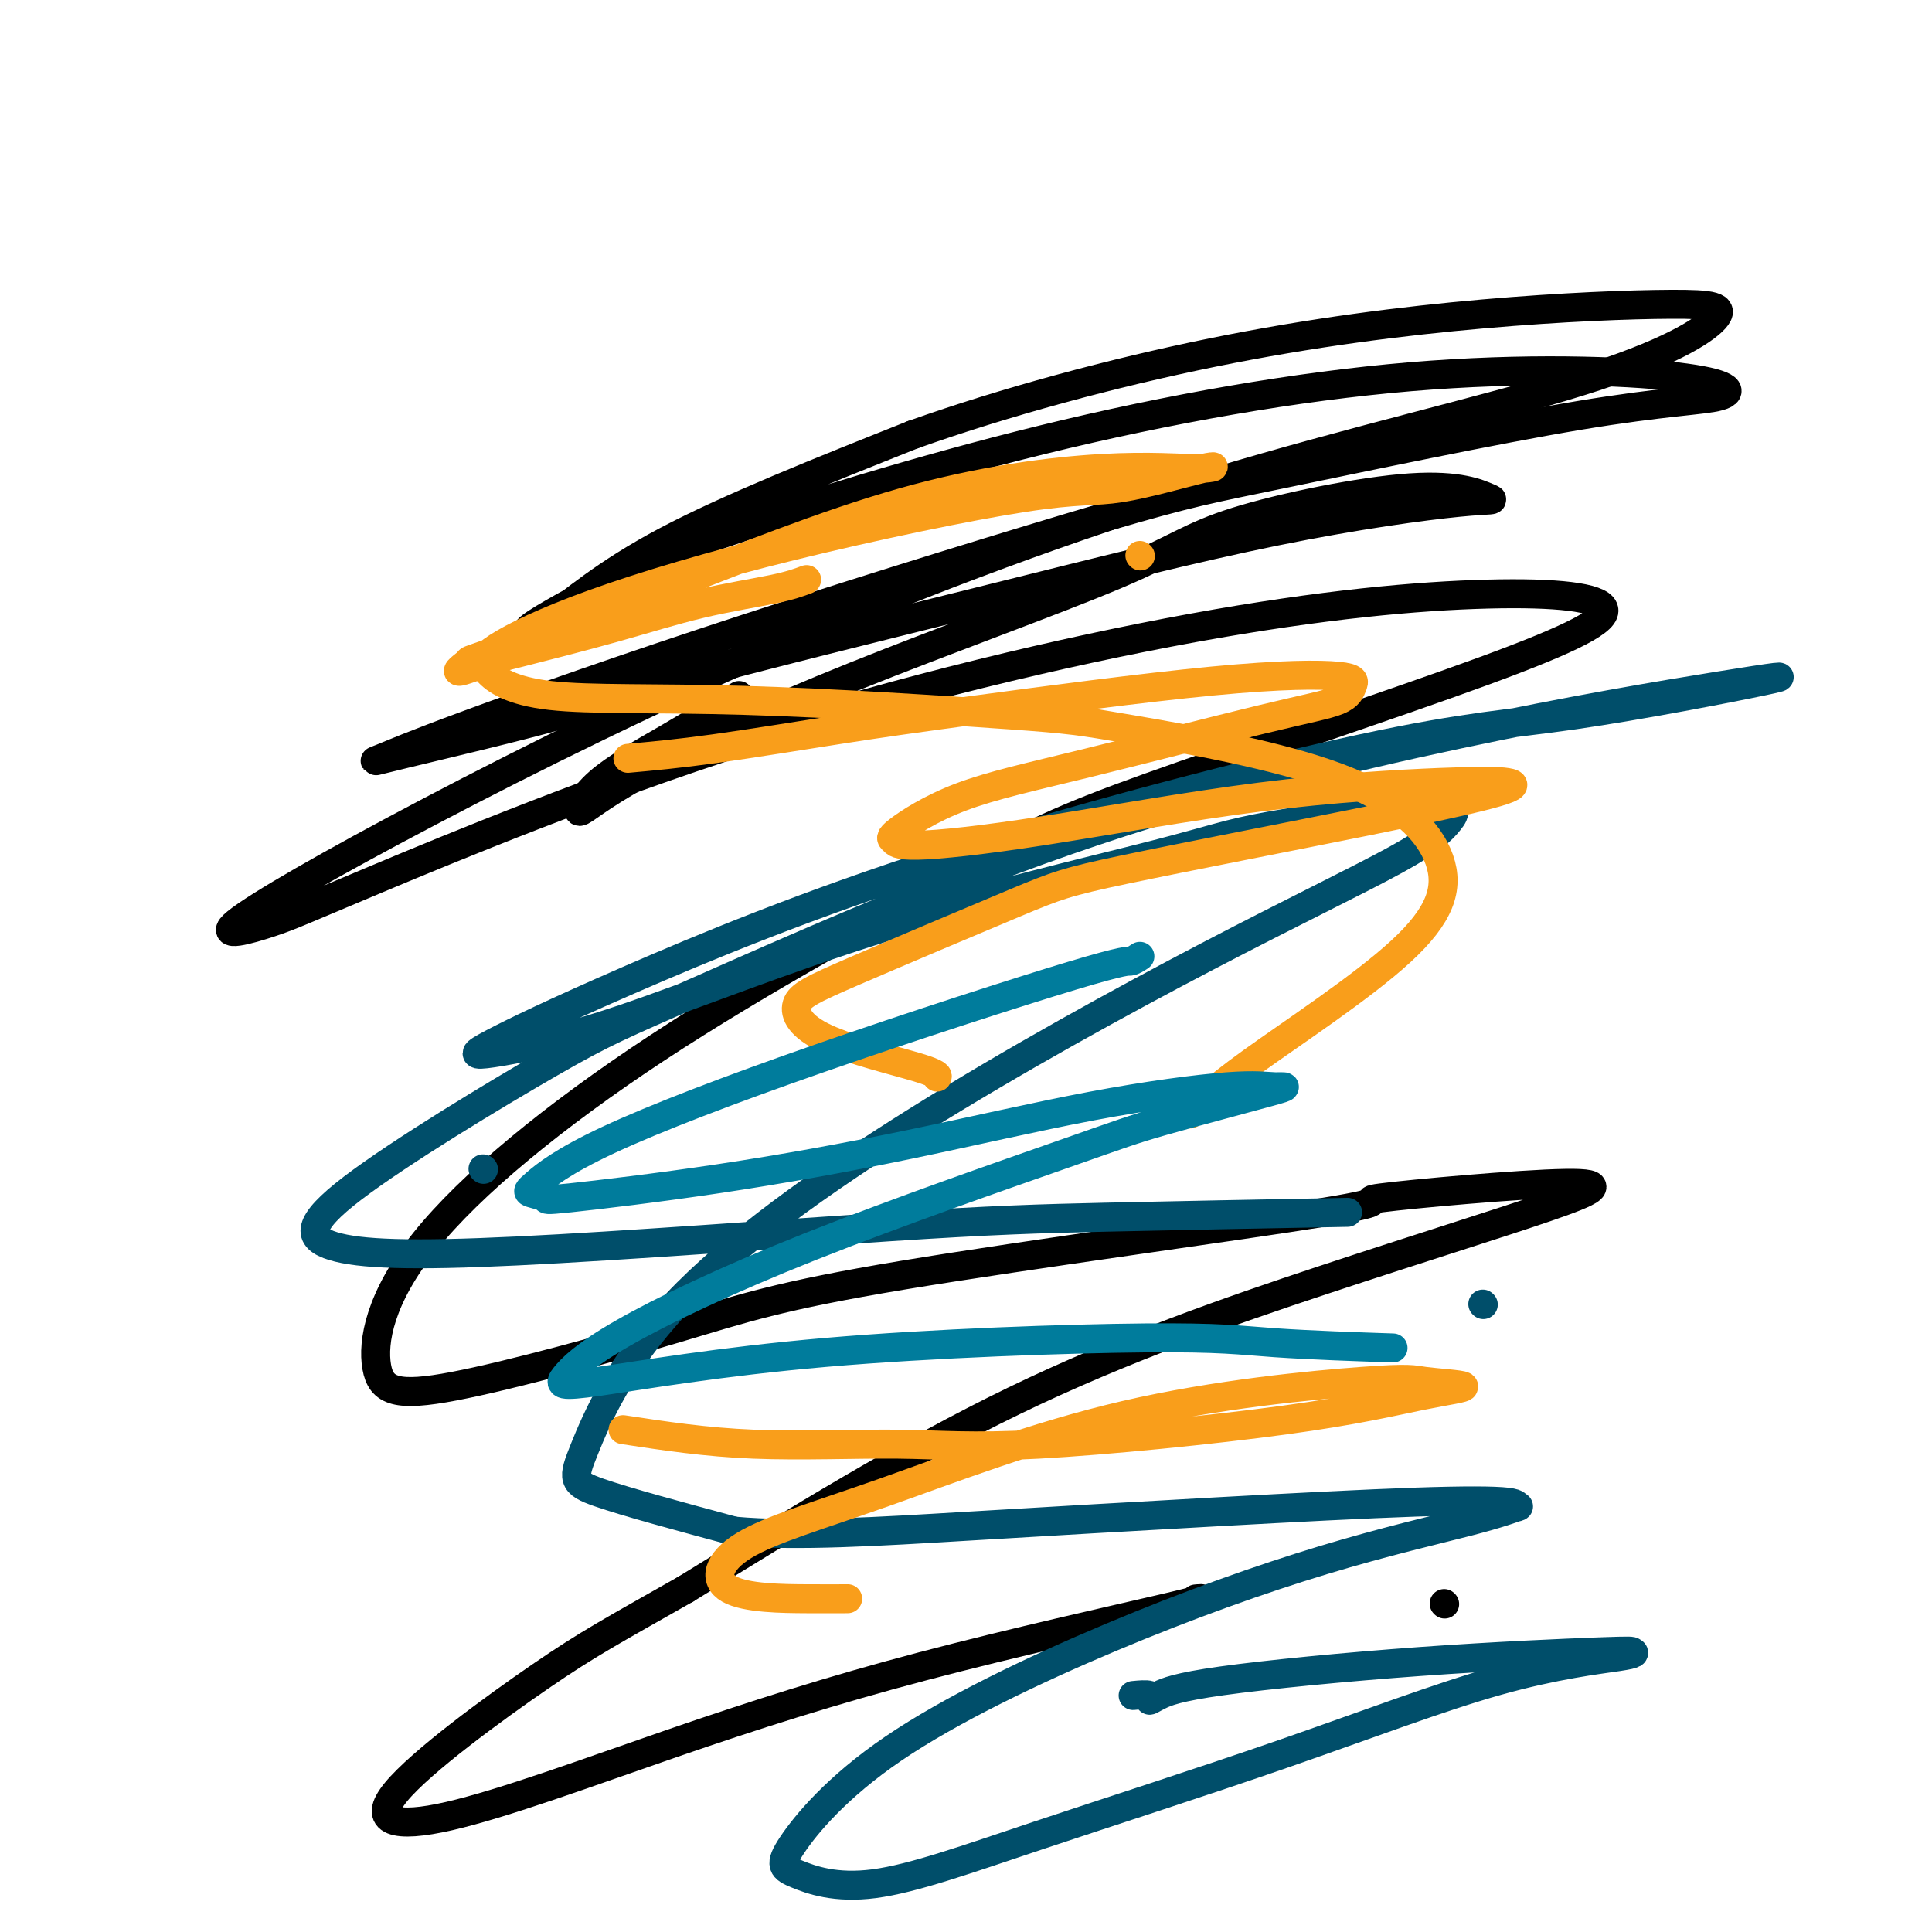
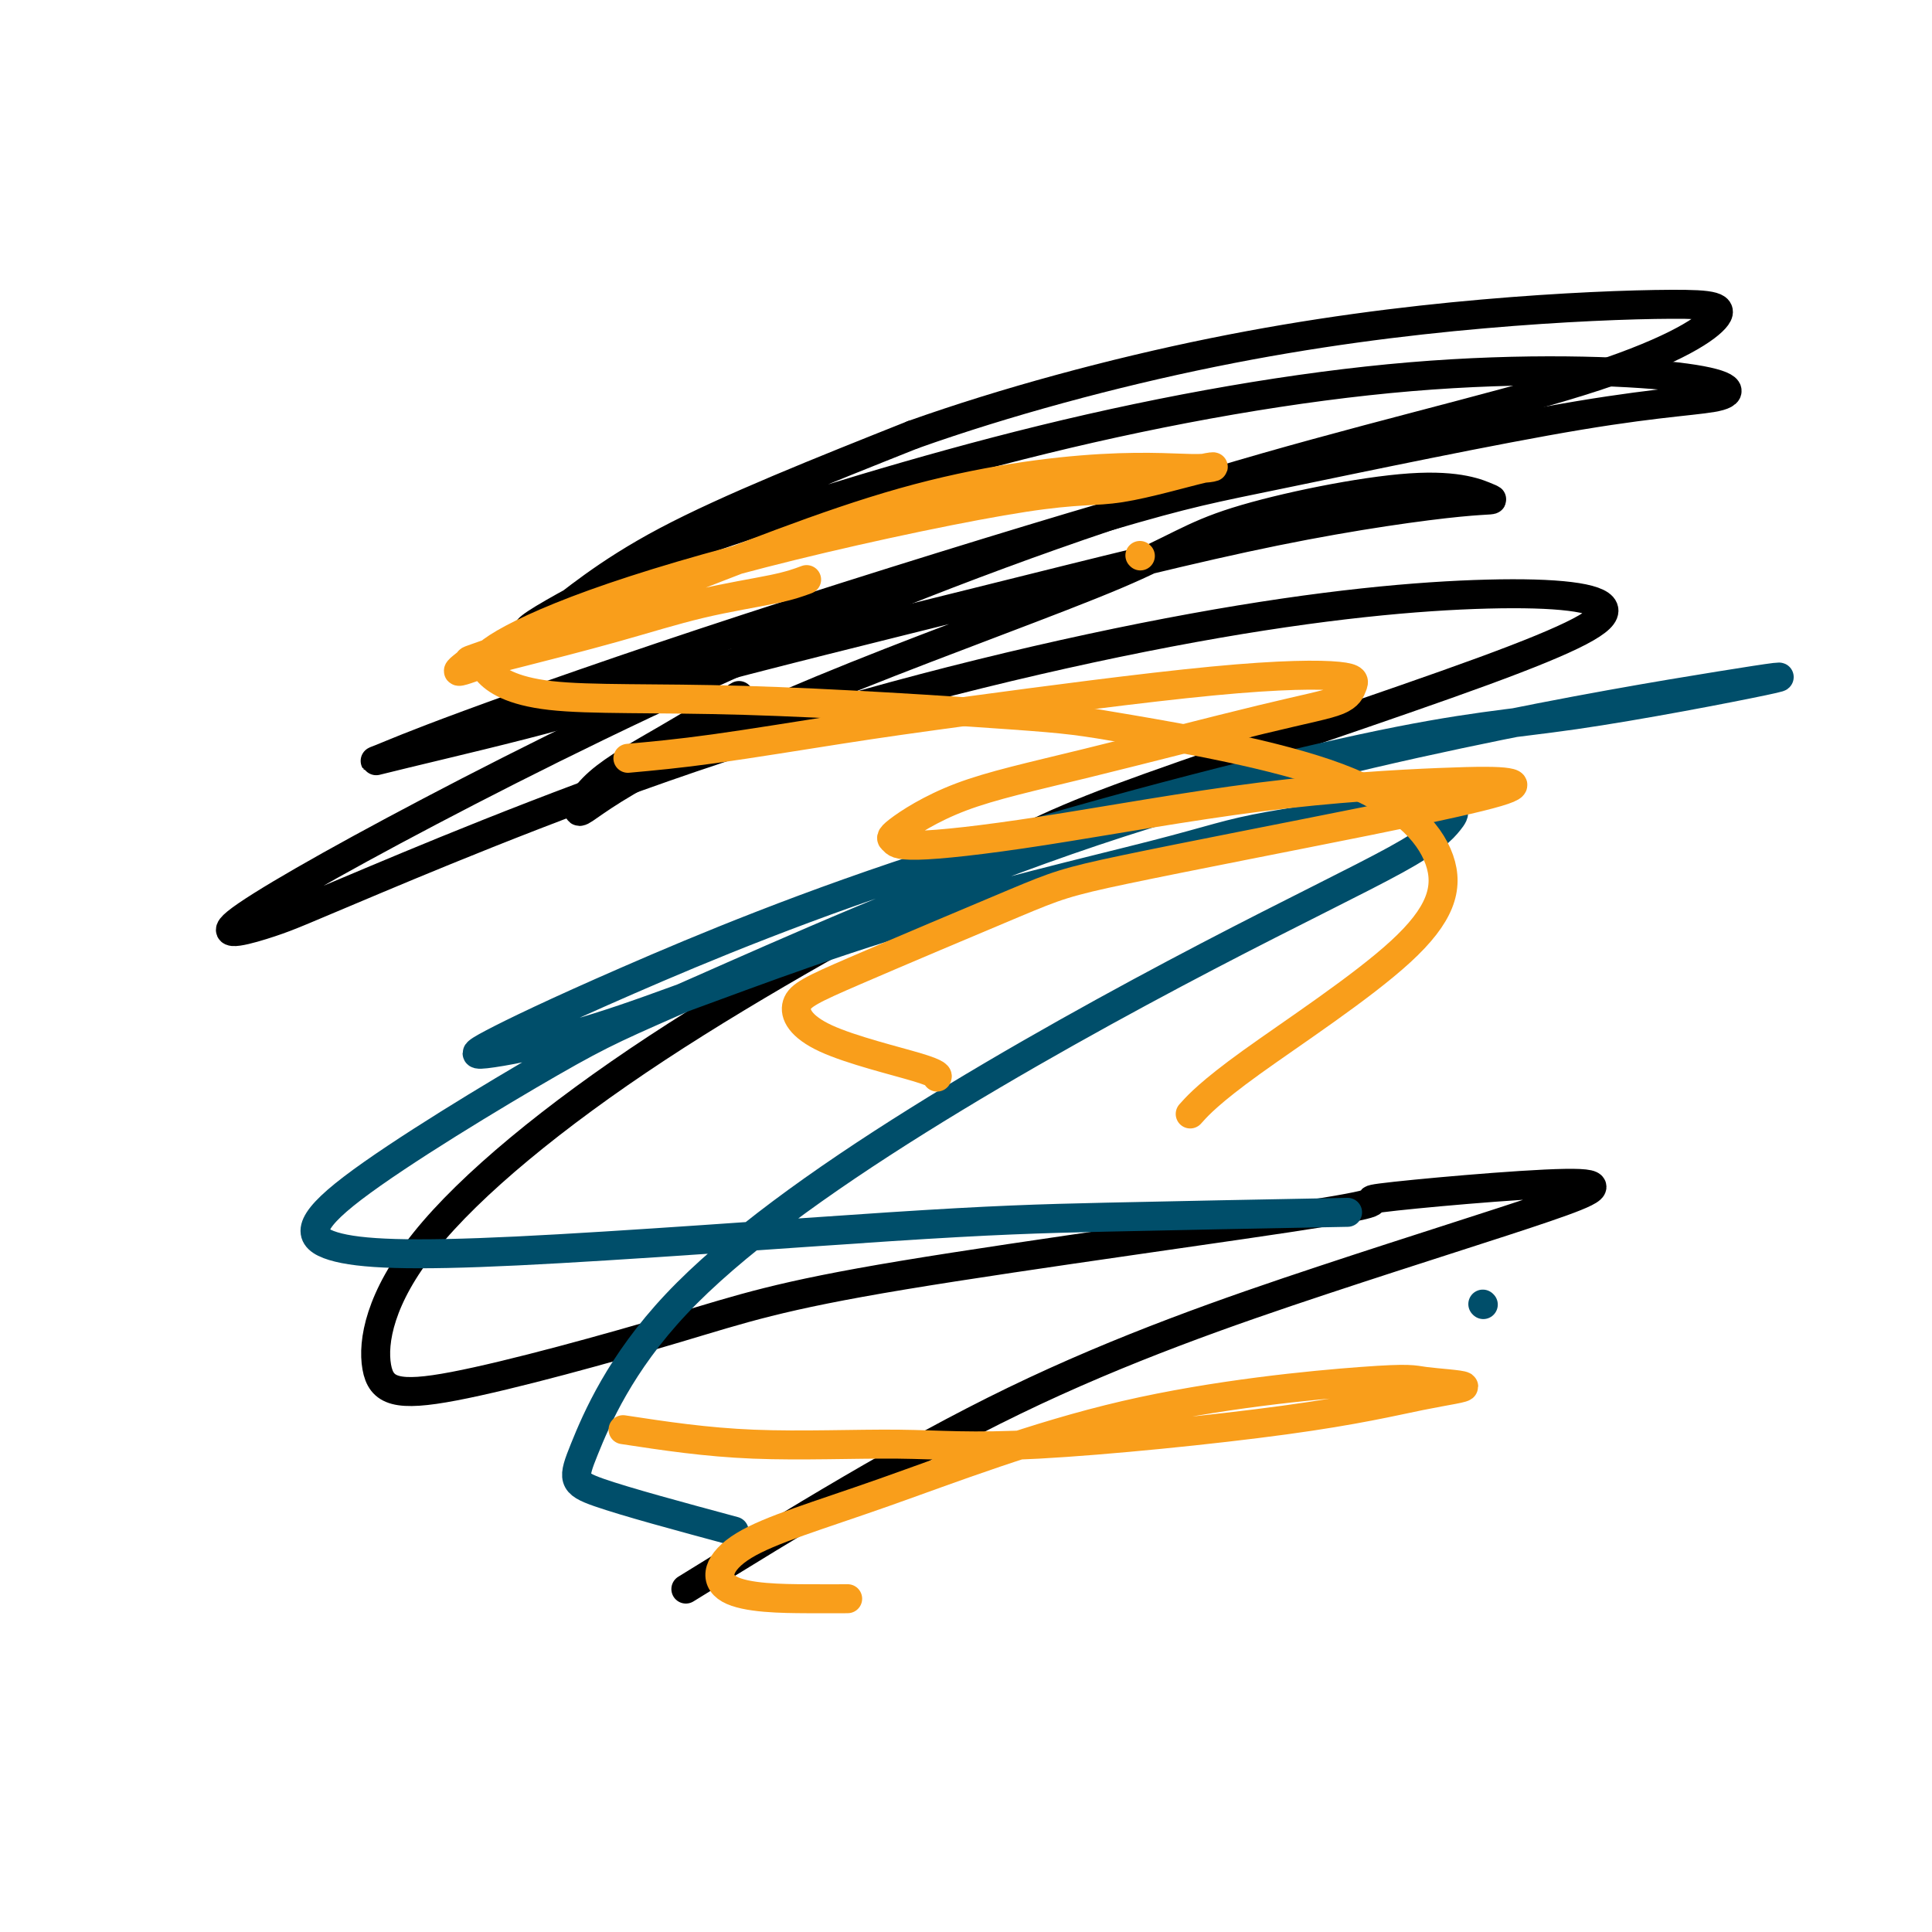
<svg xmlns="http://www.w3.org/2000/svg" viewBox="0 0 400 400" version="1.1">
  <g fill="none" stroke="#000000" stroke-width="6" stroke-linecap="round" stroke-linejoin="round">
    <path d="M153,144c-4.914,2.999 -9.829,5.998 -15,9c-5.171,3.002 -10.599,6.007 -14,9c-3.401,2.993 -4.775,5.974 -4,6c0.775,0.026 3.700,-2.904 13,-8c9.300,-5.096 24.976,-12.360 44,-20c19.024,-7.640 41.395,-15.658 54,-21c12.605,-5.342 15.443,-8.007 25,-11c9.557,-2.993 25.832,-6.312 36,-7c10.168,-0.688 14.228,1.256 16,2c1.772,0.744 1.255,0.288 -6,1c-7.255,0.712 -21.248,2.594 -38,6c-16.752,3.406 -36.264,8.338 -59,14c-22.736,5.662 -48.695,12.055 -63,16c-14.305,3.945 -16.956,5.441 -26,8c-9.044,2.559 -24.483,6.179 -32,8c-7.517,1.821 -7.113,1.843 -5,1c2.113,-0.843 5.936,-2.551 18,-7c12.064,-4.449 32.370,-11.637 58,-20c25.630,-8.363 56.585,-17.900 74,-23c17.415,-5.100 21.291,-5.764 37,-9c15.709,-3.236 43.252,-9.046 61,-12c17.748,-2.954 25.702,-3.053 29,-4c3.298,-0.947 1.940,-2.742 -9,-4c-10.940,-1.258 -31.460,-1.980 -55,0c-23.540,1.980 -50.099,6.660 -76,13c-25.901,6.340 -51.145,14.339 -65,19c-13.855,4.661 -16.320,5.984 -22,9c-5.680,3.016 -14.574,7.726 -18,10c-3.426,2.274 -1.384,2.112 3,-1c4.384,-3.112 11.110,-9.175 24,-16c12.890,-6.825 31.945,-14.413 51,-22" />
    <path d="M189,90c19.114,-6.803 41.400,-12.812 62,-17c20.600,-4.188 39.516,-6.557 56,-8c16.484,-1.443 30.536,-1.961 39,-2c8.464,-0.039 11.338,0.402 9,3c-2.338,2.598 -9.889,7.355 -28,13c-18.111,5.645 -46.783,12.180 -76,21c-29.217,8.820 -58.981,19.926 -87,32c-28.019,12.074 -54.295,25.116 -75,36c-20.705,10.884 -35.838,19.609 -40,23c-4.162,3.391 2.649,1.446 7,0c4.351,-1.446 6.243,-2.394 22,-9c15.757,-6.606 45.380,-18.871 77,-29c31.620,-10.129 65.236,-18.124 92,-23c26.764,-4.876 46.676,-6.633 61,-7c14.324,-0.367 23.059,0.658 24,3c0.941,2.342 -5.913,6.002 -25,13c-19.087,6.998 -50.405,17.334 -69,24c-18.595,6.666 -24.465,9.663 -40,18c-15.535,8.337 -40.736,22.014 -62,36c-21.264,13.986 -38.592,28.280 -48,40c-9.408,11.720 -10.898,20.866 -10,26c0.898,5.134 4.184,6.255 16,4c11.816,-2.255 32.164,-7.886 46,-12c13.836,-4.114 21.162,-6.712 47,-11c25.838,-4.288 70.188,-10.266 87,-13c16.812,-2.734 6.086,-2.225 12,-3c5.914,-0.775 28.469,-2.835 38,-3c9.531,-0.165 6.039,1.564 -4,5c-10.039,3.436 -26.626,8.579 -46,15c-19.374,6.421 -41.535,14.120 -64,25c-22.465,10.880 -45.232,24.940 -68,39" />
-     <path d="M142,329c-15.470,8.785 -20.144,11.249 -30,18c-9.856,6.751 -24.893,17.791 -30,24c-5.107,6.209 -0.283,7.587 11,5c11.283,-2.587 29.026,-9.138 46,-15c16.974,-5.862 33.179,-11.035 52,-16c18.821,-4.965 40.260,-9.721 50,-12c9.740,-2.279 7.783,-2.080 7,-2c-0.783,0.080 -0.391,0.040 0,0" />
-     <path d="M299,332c0.000,0.000 0.100,0.100 0.1,0.1" />
  </g>
  <g fill="none" stroke="#004E6A" stroke-width="6" stroke-linecap="round" stroke-linejoin="round">
    <path d="M279,251c-18.077,0.344 -36.153,0.688 -50,1c-13.847,0.312 -23.463,0.594 -45,2c-21.537,1.406 -54.994,3.938 -77,5c-22.006,1.062 -32.563,0.654 -38,-1c-5.437,-1.654 -5.756,-4.553 4,-12c9.756,-7.447 29.587,-19.441 41,-26c11.413,-6.559 14.407,-7.683 31,-15c16.593,-7.317 46.783,-20.826 76,-31c29.217,-10.174 57.460,-17.012 81,-22c23.540,-4.988 42.378,-8.127 54,-10c11.622,-1.873 16.029,-2.481 9,-1c-7.029,1.481 -25.495,5.051 -39,7c-13.505,1.949 -22.051,2.276 -44,7c-21.949,4.724 -57.302,13.843 -86,23c-28.698,9.157 -50.742,18.351 -66,25c-15.258,6.649 -23.732,10.754 -28,13c-4.268,2.246 -4.330,2.634 0,2c4.330,-0.634 13.053,-2.288 27,-7c13.947,-4.712 33.117,-12.482 54,-19c20.883,-6.518 43.479,-11.786 56,-15c12.521,-3.214 14.966,-4.375 24,-6c9.034,-1.625 24.656,-3.716 32,-4c7.344,-0.284 6.411,1.238 5,3c-1.411,1.762 -3.299,3.763 -11,8c-7.701,4.237 -21.214,10.710 -39,20c-17.786,9.290 -39.843,21.398 -60,34c-20.157,12.602 -38.413,25.697 -50,38c-11.587,12.303 -16.504,23.812 -19,30c-2.496,6.188 -2.570,7.054 3,9c5.570,1.946 16.785,4.973 28,8" />
-     <path d="M152,317c12.634,1.162 30.217,0.067 48,-1c17.783,-1.067 35.764,-2.105 52,-3c16.236,-0.895 30.726,-1.645 41,-2c10.274,-0.355 16.331,-0.315 19,0c2.669,0.315 1.950,0.904 2,1c0.050,0.096 0.869,-0.300 0,0c-0.869,0.300 -3.425,1.295 -10,3c-6.575,1.705 -17.168,4.121 -30,8c-12.832,3.879 -27.902,9.221 -44,16c-16.098,6.779 -33.222,14.993 -45,23c-11.778,8.007 -18.208,15.805 -21,20c-2.792,4.195 -1.944,4.786 1,6c2.944,1.214 7.985,3.051 16,2c8.015,-1.051 19.005,-4.989 34,-10c14.995,-5.011 33.994,-11.095 51,-17c17.006,-5.905 32.018,-11.631 44,-15c11.982,-3.369 20.934,-4.383 25,-5c4.066,-0.617 3.244,-0.839 3,-1c-0.244,-0.161 0.088,-0.263 -7,0c-7.088,0.263 -21.595,0.890 -37,2c-15.405,1.110 -31.708,2.704 -41,4c-9.292,1.296 -11.573,2.295 -13,3c-1.427,0.705 -2.001,1.117 -2,1c0.001,-0.117 0.577,-0.762 0,-1c-0.577,-0.238 -2.308,-0.068 -3,0c-0.692,0.068 -0.346,0.034 0,0" />
    <path d="M307,270c0.000,0.000 0.100,0.100 0.1,0.1" />
-     <path d="M100,242c0.000,0.000 0.100,0.100 0.1,0.1" />
  </g>
  <g fill="none" stroke="#F99E1B" stroke-width="6" stroke-linecap="round" stroke-linejoin="round">
    <path d="M236,115c0.000,0.000 0.100,0.100 0.1,0.1" />
    <path d="M130,157c5.169,-0.468 10.338,-0.936 18,-2c7.662,-1.064 17.815,-2.725 26,-4c8.185,-1.275 14.400,-2.164 28,-4c13.600,-1.836 34.584,-4.618 49,-6c14.416,-1.382 22.262,-1.365 26,-1c3.738,0.365 3.367,1.077 3,2c-0.367,0.923 -0.730,2.058 -3,3c-2.270,0.942 -6.447,1.691 -16,4c-9.553,2.309 -24.480,6.179 -36,9c-11.520,2.821 -19.631,4.593 -26,7c-6.369,2.407 -10.994,5.448 -13,7c-2.006,1.552 -1.391,1.614 -1,2c0.391,0.386 0.560,1.097 5,1c4.440,-0.097 13.151,-1.003 26,-3c12.849,-1.997 29.836,-5.086 45,-7c15.164,-1.914 28.505,-2.654 37,-3c8.495,-0.346 12.146,-0.297 14,0c1.854,0.297 1.913,0.841 -2,2c-3.913,1.159 -11.797,2.933 -27,6c-15.203,3.067 -37.726,7.427 -50,10c-12.274,2.573 -14.301,3.358 -23,7c-8.699,3.642 -24.072,10.143 -33,14c-8.928,3.857 -11.412,5.072 -12,7c-0.588,1.928 0.719,4.568 6,7c5.281,2.432 14.537,4.655 19,6c4.463,1.345 4.132,1.813 4,2c-0.132,0.187 -0.066,0.094 0,0" />
    <path d="M167,120c-1.663,0.619 -3.326,1.239 -7,2c-3.674,0.761 -9.360,1.664 -15,3c-5.640,1.336 -11.236,3.107 -18,5c-6.764,1.893 -14.697,3.910 -19,5c-4.303,1.090 -4.974,1.254 -7,2c-2.026,0.746 -5.405,2.073 -6,2c-0.595,-0.073 1.595,-1.548 2,-2c0.405,-0.452 -0.976,0.118 5,-2c5.976,-2.118 19.307,-6.925 35,-13c15.693,-6.075 33.748,-13.416 50,-18c16.252,-4.584 30.701,-6.409 41,-7c10.299,-0.591 16.448,0.051 20,0c3.552,-0.051 4.508,-0.797 1,0c-3.508,0.797 -11.479,3.136 -17,4c-5.521,0.864 -8.592,0.252 -20,2c-11.408,1.748 -31.154,5.856 -48,10c-16.846,4.144 -30.794,8.323 -41,12c-10.206,3.677 -16.671,6.852 -20,9c-3.329,2.148 -3.522,3.270 -2,5c1.522,1.730 4.758,4.067 13,5c8.242,0.933 21.490,0.461 40,1c18.510,0.539 42.281,2.089 55,3c12.719,0.911 14.386,1.181 25,3c10.614,1.819 30.174,5.185 43,10c12.826,4.815 18.917,11.077 21,17c2.083,5.923 0.156,11.505 -8,19c-8.156,7.495 -22.542,16.902 -31,23c-8.458,6.098 -10.988,8.885 -12,10c-1.012,1.115 -0.506,0.557 0,0" />
    <path d="M129,296c8.534,1.299 17.068,2.598 27,3c9.932,0.402 21.262,-0.091 30,0c8.738,0.091 14.885,0.768 29,0c14.115,-0.768 36.199,-2.980 51,-5c14.801,-2.020 22.319,-3.849 28,-5c5.681,-1.151 9.526,-1.623 9,-2c-0.526,-0.377 -5.421,-0.657 -8,-1c-2.579,-0.343 -2.841,-0.747 -13,0c-10.159,0.747 -30.215,2.645 -49,7c-18.785,4.355 -36.301,11.167 -50,16c-13.699,4.833 -23.582,7.687 -29,11c-5.418,3.313 -6.370,7.084 -3,9c3.370,1.916 11.061,1.977 16,2c4.939,0.023 7.125,0.006 8,0c0.875,-0.006 0.437,-0.003 0,0" />
  </g>
  <g fill="none" stroke="#007C9C" stroke-width="6" stroke-linecap="round" stroke-linejoin="round">
-     <path d="M236,198c-0.738,0.479 -1.476,0.958 -2,1c-0.524,0.042 -0.834,-0.354 -12,3c-11.166,3.354 -33.190,10.457 -52,17c-18.810,6.543 -34.407,12.526 -44,17c-9.593,4.474 -13.182,7.438 -15,9c-1.818,1.562 -1.866,1.724 -1,2c0.866,0.276 2.645,0.668 3,1c0.355,0.332 -0.714,0.603 5,0c5.714,-0.603 18.211,-2.080 31,-4c12.789,-1.920 25.870,-4.281 39,-7c13.130,-2.719 26.310,-5.795 38,-8c11.690,-2.205 21.889,-3.540 28,-4c6.111,-0.460 8.134,-0.047 10,0c1.866,0.047 3.577,-0.272 -1,1c-4.577,1.272 -15.440,4.137 -22,6c-6.560,1.863 -8.816,2.725 -21,7c-12.184,4.275 -34.294,11.963 -52,19c-17.706,7.037 -31.007,13.422 -39,18c-7.993,4.578 -10.679,7.349 -12,9c-1.321,1.651 -1.279,2.183 7,1c8.279,-1.183 24.793,-4.082 47,-6c22.207,-1.918 50.107,-2.854 66,-3c15.893,-0.146 19.779,0.499 27,1c7.221,0.501 17.777,0.857 22,1c4.223,0.143 2.111,0.071 0,0" />
-   </g>
+     </g>
</svg>